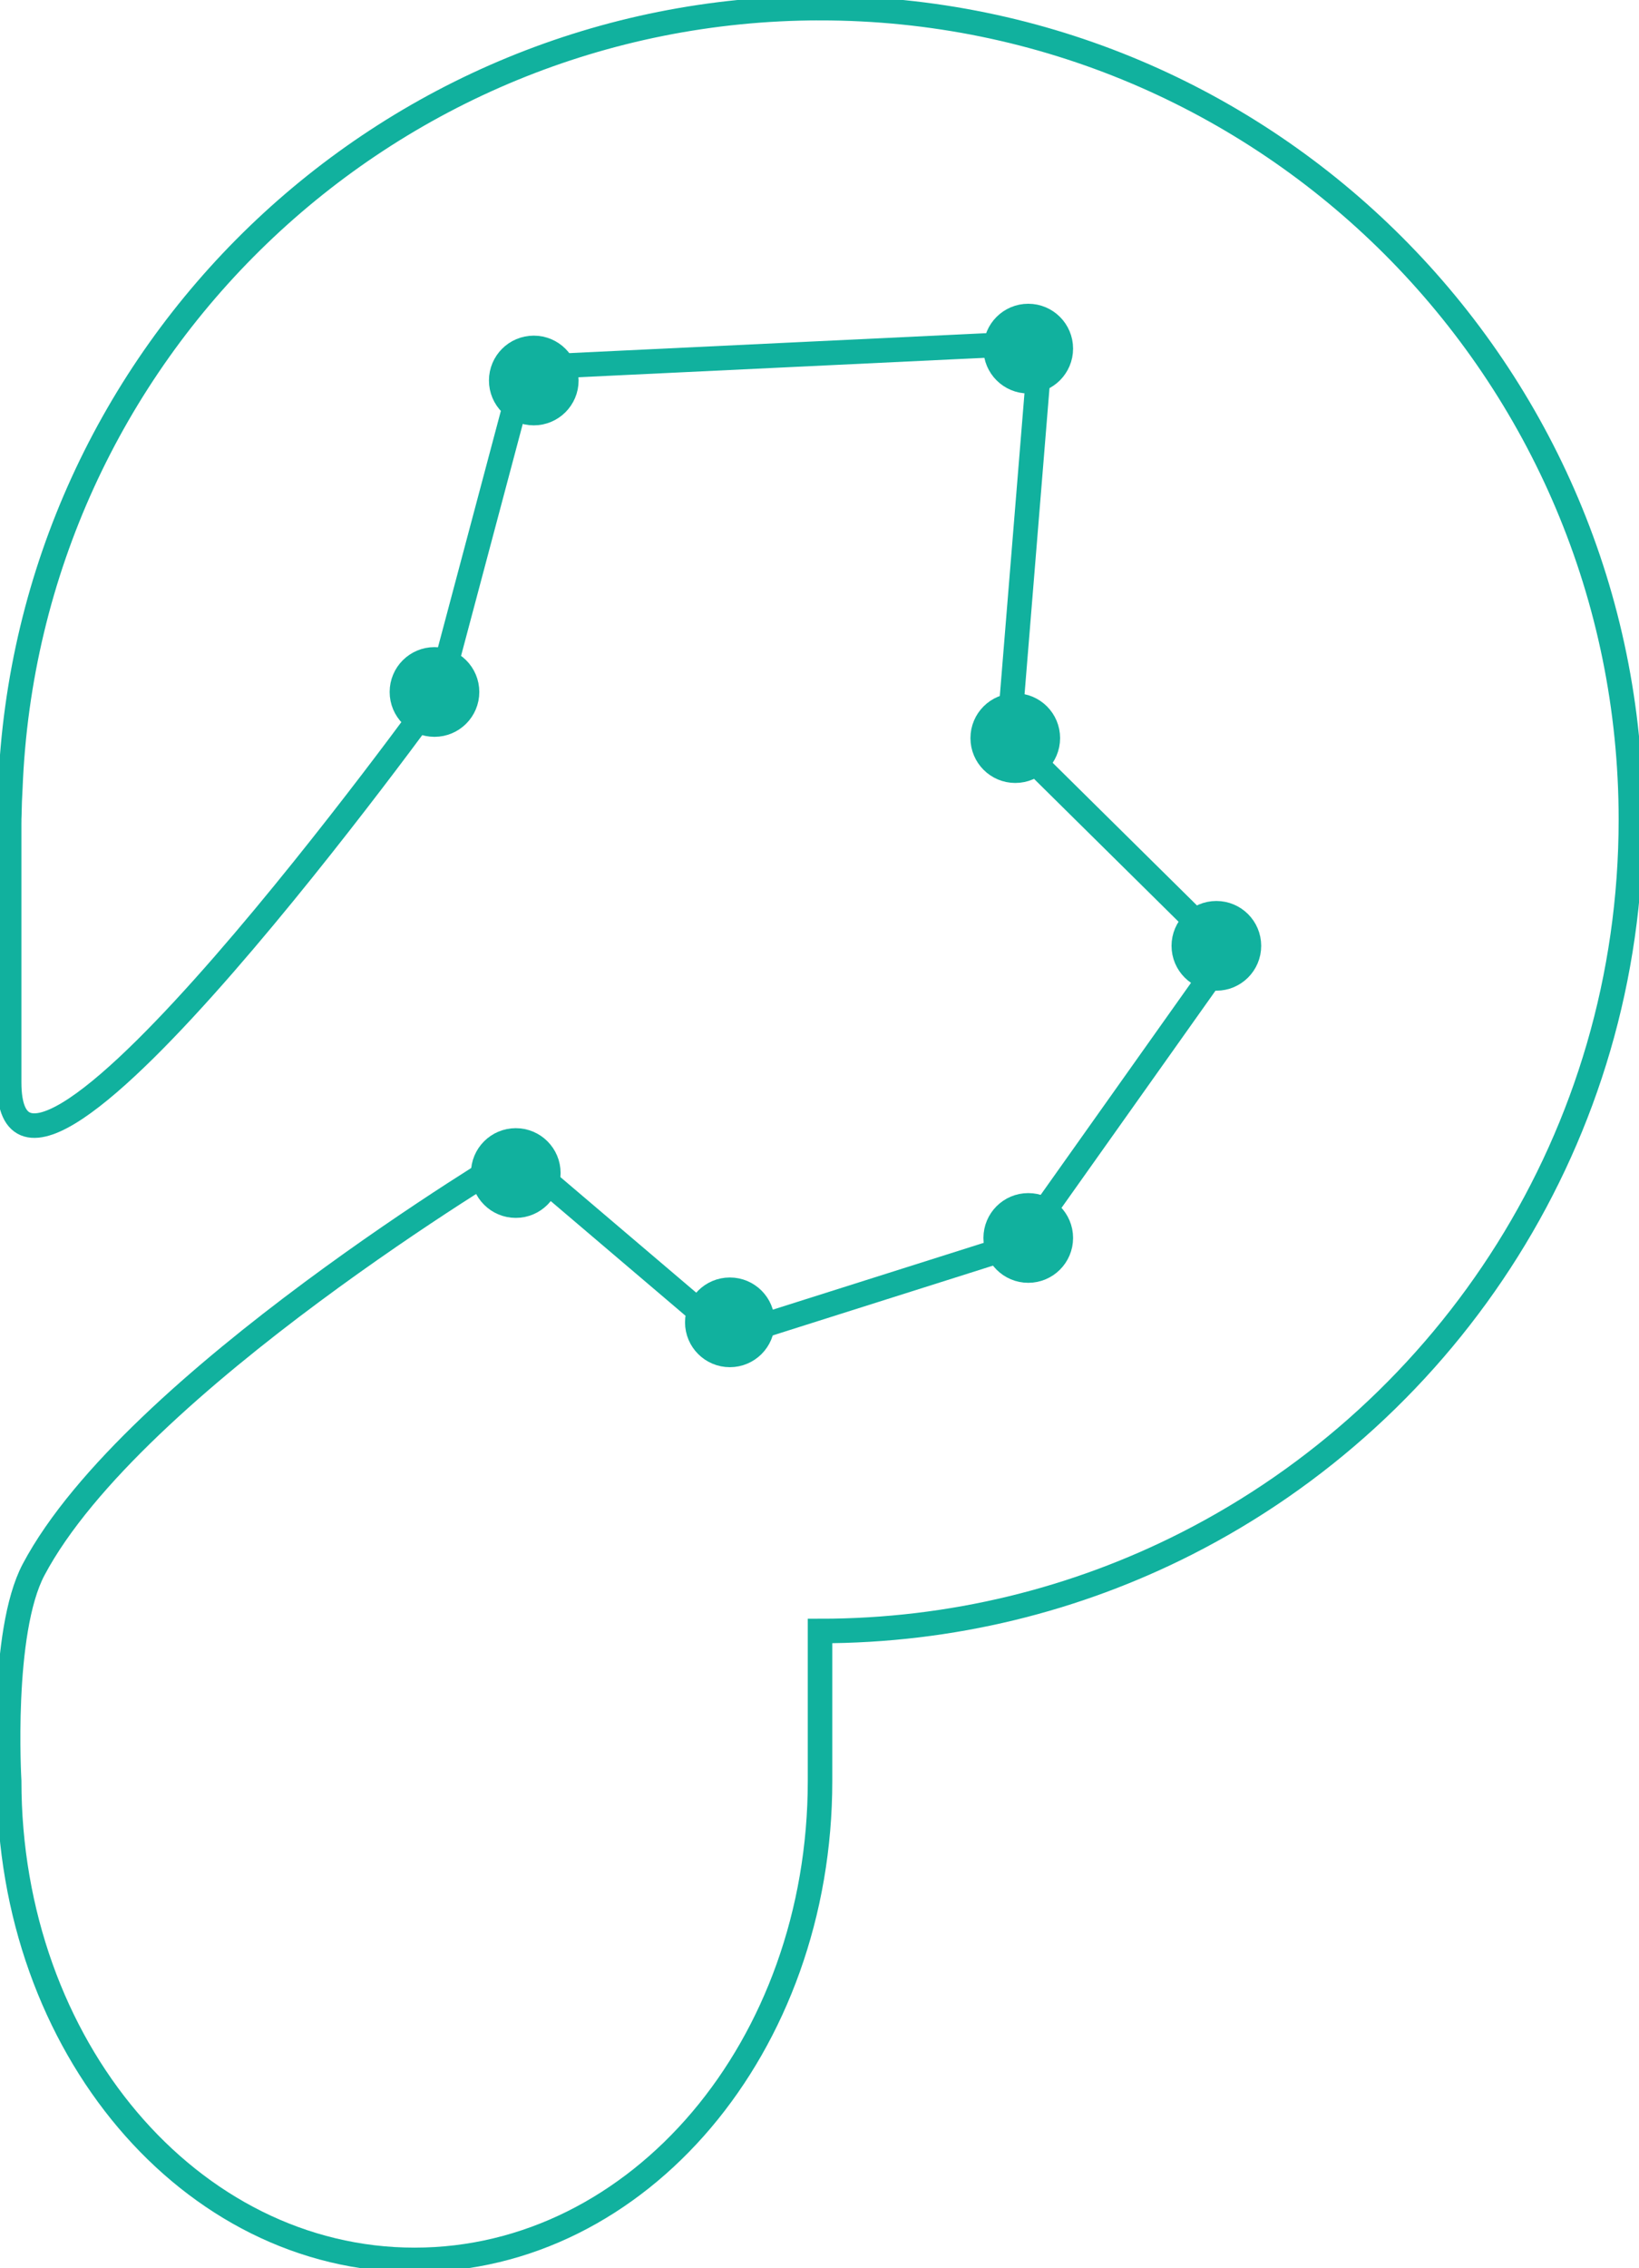
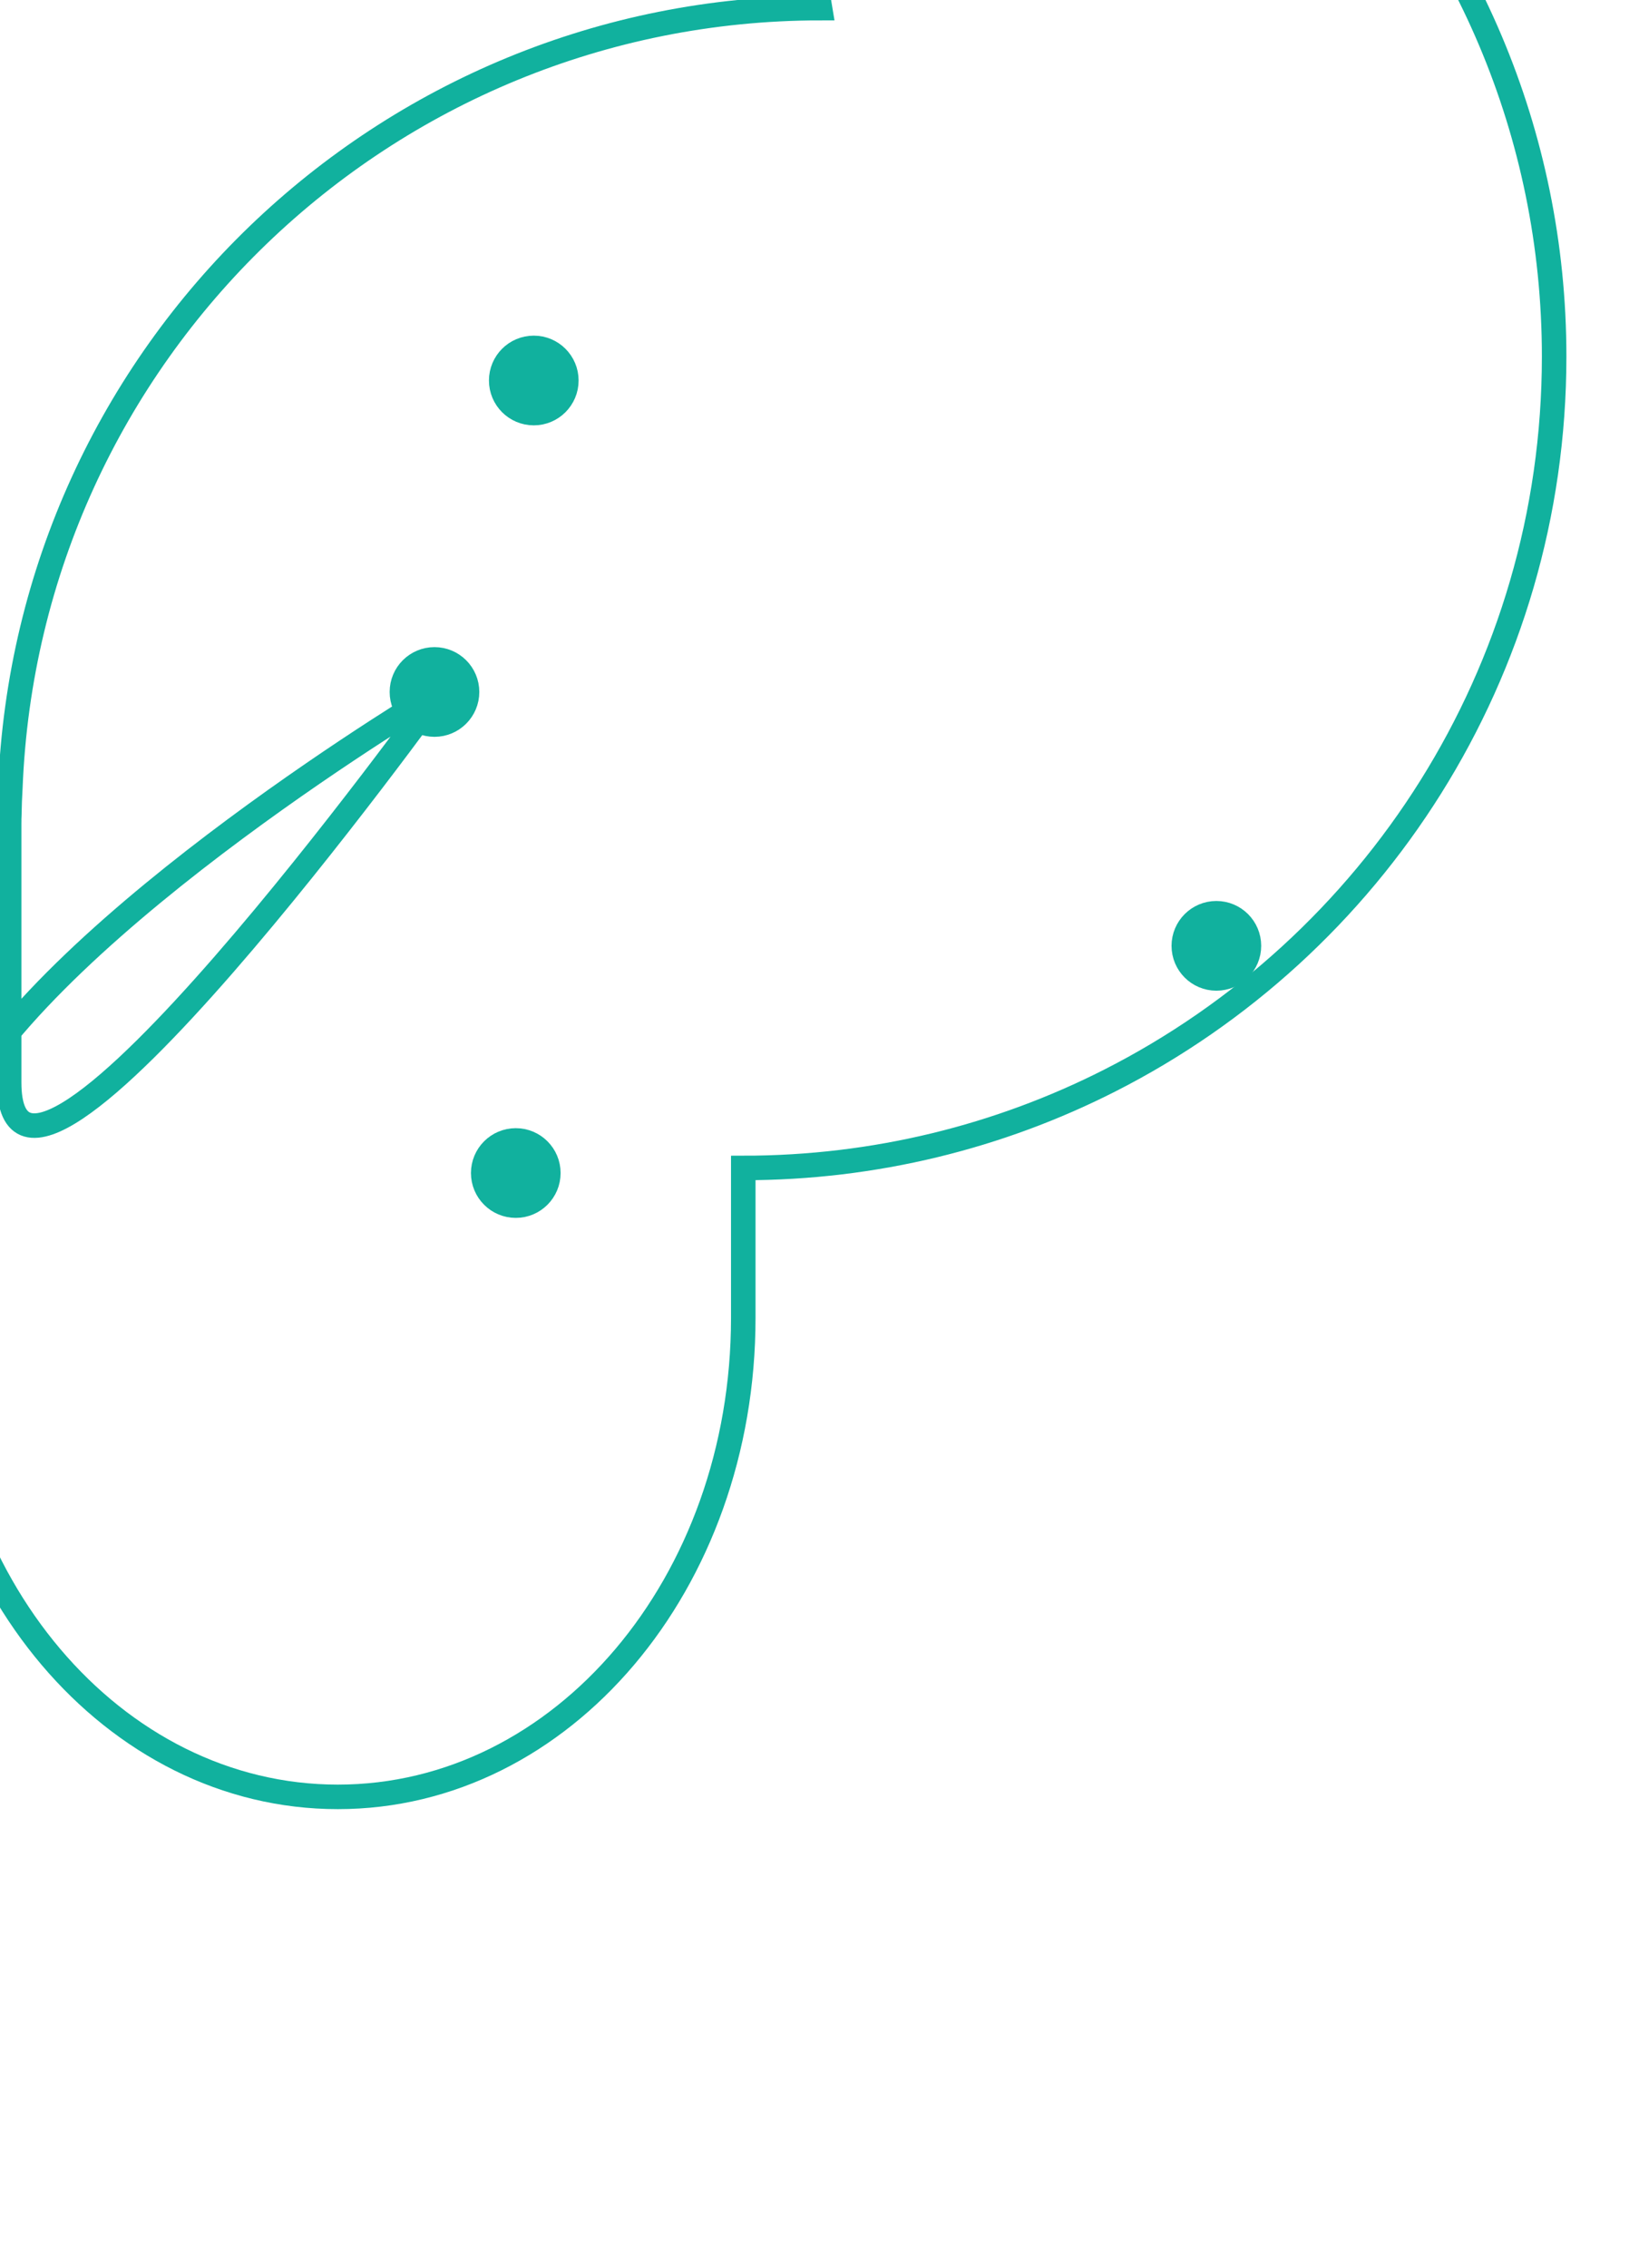
<svg xmlns="http://www.w3.org/2000/svg" xmlns:ns1="http://sodipodi.sourceforge.net/DTD/sodipodi-0.dtd" xmlns:ns2="http://www.inkscape.org/namespaces/inkscape" width="505.322" height="698.762" viewBox="0 0 133.7 184.881" version="1.1" id="svg5" ns1:docname="Plap_logo_v2.svg" ns2:version="1.2.2 (b0a8486, 2022-12-01)">
  <title id="title11">Plap Logo</title>
  <ns1:namedview id="namedview7" pagecolor="#11b19e" bordercolor="#000000" borderopacity="0.25" ns2:showpageshadow="2" ns2:pageopacity="0.0" ns2:pagecheckerboard="0" ns2:deskcolor="#d1d1d1" ns2:document-units="px" showgrid="false" showguides="true" showborder="false" ns2:lockguides="false" ns2:zoom="0.53" ns2:cx="1075.4717" ns2:cy="532.07547" ns2:window-width="1440" ns2:window-height="900" ns2:window-x="0" ns2:window-y="0" ns2:window-maximized="0" ns2:current-layer="layer1" />
  <defs id="defs2" />
  <g ns2:label="Layer 1" ns2:groupmode="layer" id="layer1" transform="translate(-187.107,-50.435)">
    <g id="g21410">
      <g id="g27343">
-         <path id="circle13513" style="fill:#11b19e;fill-opacity:0;stroke:#11b19e;stroke-width:2;stroke-dasharray:none;stroke-opacity:1" d="m 254,51.096 c -35.516,0.025 -64.673,28.093 -66.05,63.583 -0.044,0.726 -0.072,1.456 -0.082,2.193 -0.005,0.123 -0.01,0.247 -0.014,0.371 l 0.004,0.102 c -2.3e-4,0.06 -0.004,0.119 -0.004,0.179 v 21.146 c 0,16.778 35.045,-31.826 35.045,-31.826 l 7.042,-26.45 42.075,-2.012 -2.617,32.104 17.83,17.614 -16.841,23.735 -23.831,7.545 -17.396,-14.791 c 0,0 -31.207,18.528 -39.309,33.79 -2.712,5.107 -1.997,17.233 -1.997,17.233 0,21.63 14.751,39.044 33.073,39.044 18.322,0 33.073,-17.414 33.073,-39.044 v -12.223 c 10.75,0 20.901,-2.564 29.875,-7.115 21.521,-10.913 36.271,-33.25 36.271,-59.031 0,-36.531 -29.614,-66.146 -66.146,-66.146 z" ns1:nodetypes="cccccssccccccccassscsscc" />
+         <path id="circle13513" style="fill:#11b19e;fill-opacity:0;stroke:#11b19e;stroke-width:2;stroke-dasharray:none;stroke-opacity:1" d="m 254,51.096 c -35.516,0.025 -64.673,28.093 -66.05,63.583 -0.044,0.726 -0.072,1.456 -0.082,2.193 -0.005,0.123 -0.01,0.247 -0.014,0.371 l 0.004,0.102 c -2.3e-4,0.06 -0.004,0.119 -0.004,0.179 v 21.146 c 0,16.778 35.045,-31.826 35.045,-31.826 c 0,0 -31.207,18.528 -39.309,33.79 -2.712,5.107 -1.997,17.233 -1.997,17.233 0,21.63 14.751,39.044 33.073,39.044 18.322,0 33.073,-17.414 33.073,-39.044 v -12.223 c 10.75,0 20.901,-2.564 29.875,-7.115 21.521,-10.913 36.271,-33.25 36.271,-59.031 0,-36.531 -29.614,-66.146 -66.146,-66.146 z" ns1:nodetypes="cccccssccccccccassscsscc" />
        <circle style="fill:#11b19e;fill-opacity:1;stroke:#11b19e;stroke-width:1.323;stroke-dasharray:none;stroke-dashoffset:0;stroke-opacity:1" id="path20621" cx="222.549" cy="106.843" r="2.995" />
        <circle style="fill:#11b19e;fill-opacity:1;stroke:#11b19e;stroke-width:1.323;stroke-dasharray:none;stroke-dashoffset:0;stroke-opacity:1" id="circle20636" cx="230.649" cy="81.452" r="2.995" />
-         <circle style="fill:#11b19e;fill-opacity:1;stroke:#11b19e;stroke-width:1.323;stroke-dasharray:none;stroke-dashoffset:0;stroke-opacity:1" id="circle20638" cx="270.986" cy="78.853" r="2.995" />
-         <circle style="fill:#11b19e;fill-opacity:1;stroke:#11b19e;stroke-width:1.323;stroke-dasharray:none;stroke-dashoffset:0;stroke-opacity:1" id="circle20640" cx="269.927" cy="110.603" r="2.995" />
        <circle style="fill:#11b19e;fill-opacity:1;stroke:#11b19e;stroke-width:1.323;stroke-dasharray:none;stroke-dashoffset:0;stroke-opacity:1" id="circle20642" cx="286.331" cy="127.537" r="2.995" />
-         <circle style="fill:#11b19e;fill-opacity:1;stroke:#11b19e;stroke-width:1.323;stroke-dasharray:none;stroke-dashoffset:0;stroke-opacity:1" id="circle20644" cx="270.986" cy="151.349" r="2.995" />
-         <circle style="fill:#11b19e;fill-opacity:1;stroke:#11b19e;stroke-width:1.323;stroke-dasharray:none;stroke-dashoffset:0;stroke-opacity:1" id="circle20646" cx="246.644" cy="158.228" r="2.995" />
        <circle style="fill:#11b19e;fill-opacity:1;stroke:#11b19e;stroke-width:1.323;stroke-dasharray:none;stroke-dashoffset:0;stroke-opacity:1" id="circle20648" cx="229.181" cy="146.057" r="2.995" />
      </g>
    </g>
  </g>
</svg>